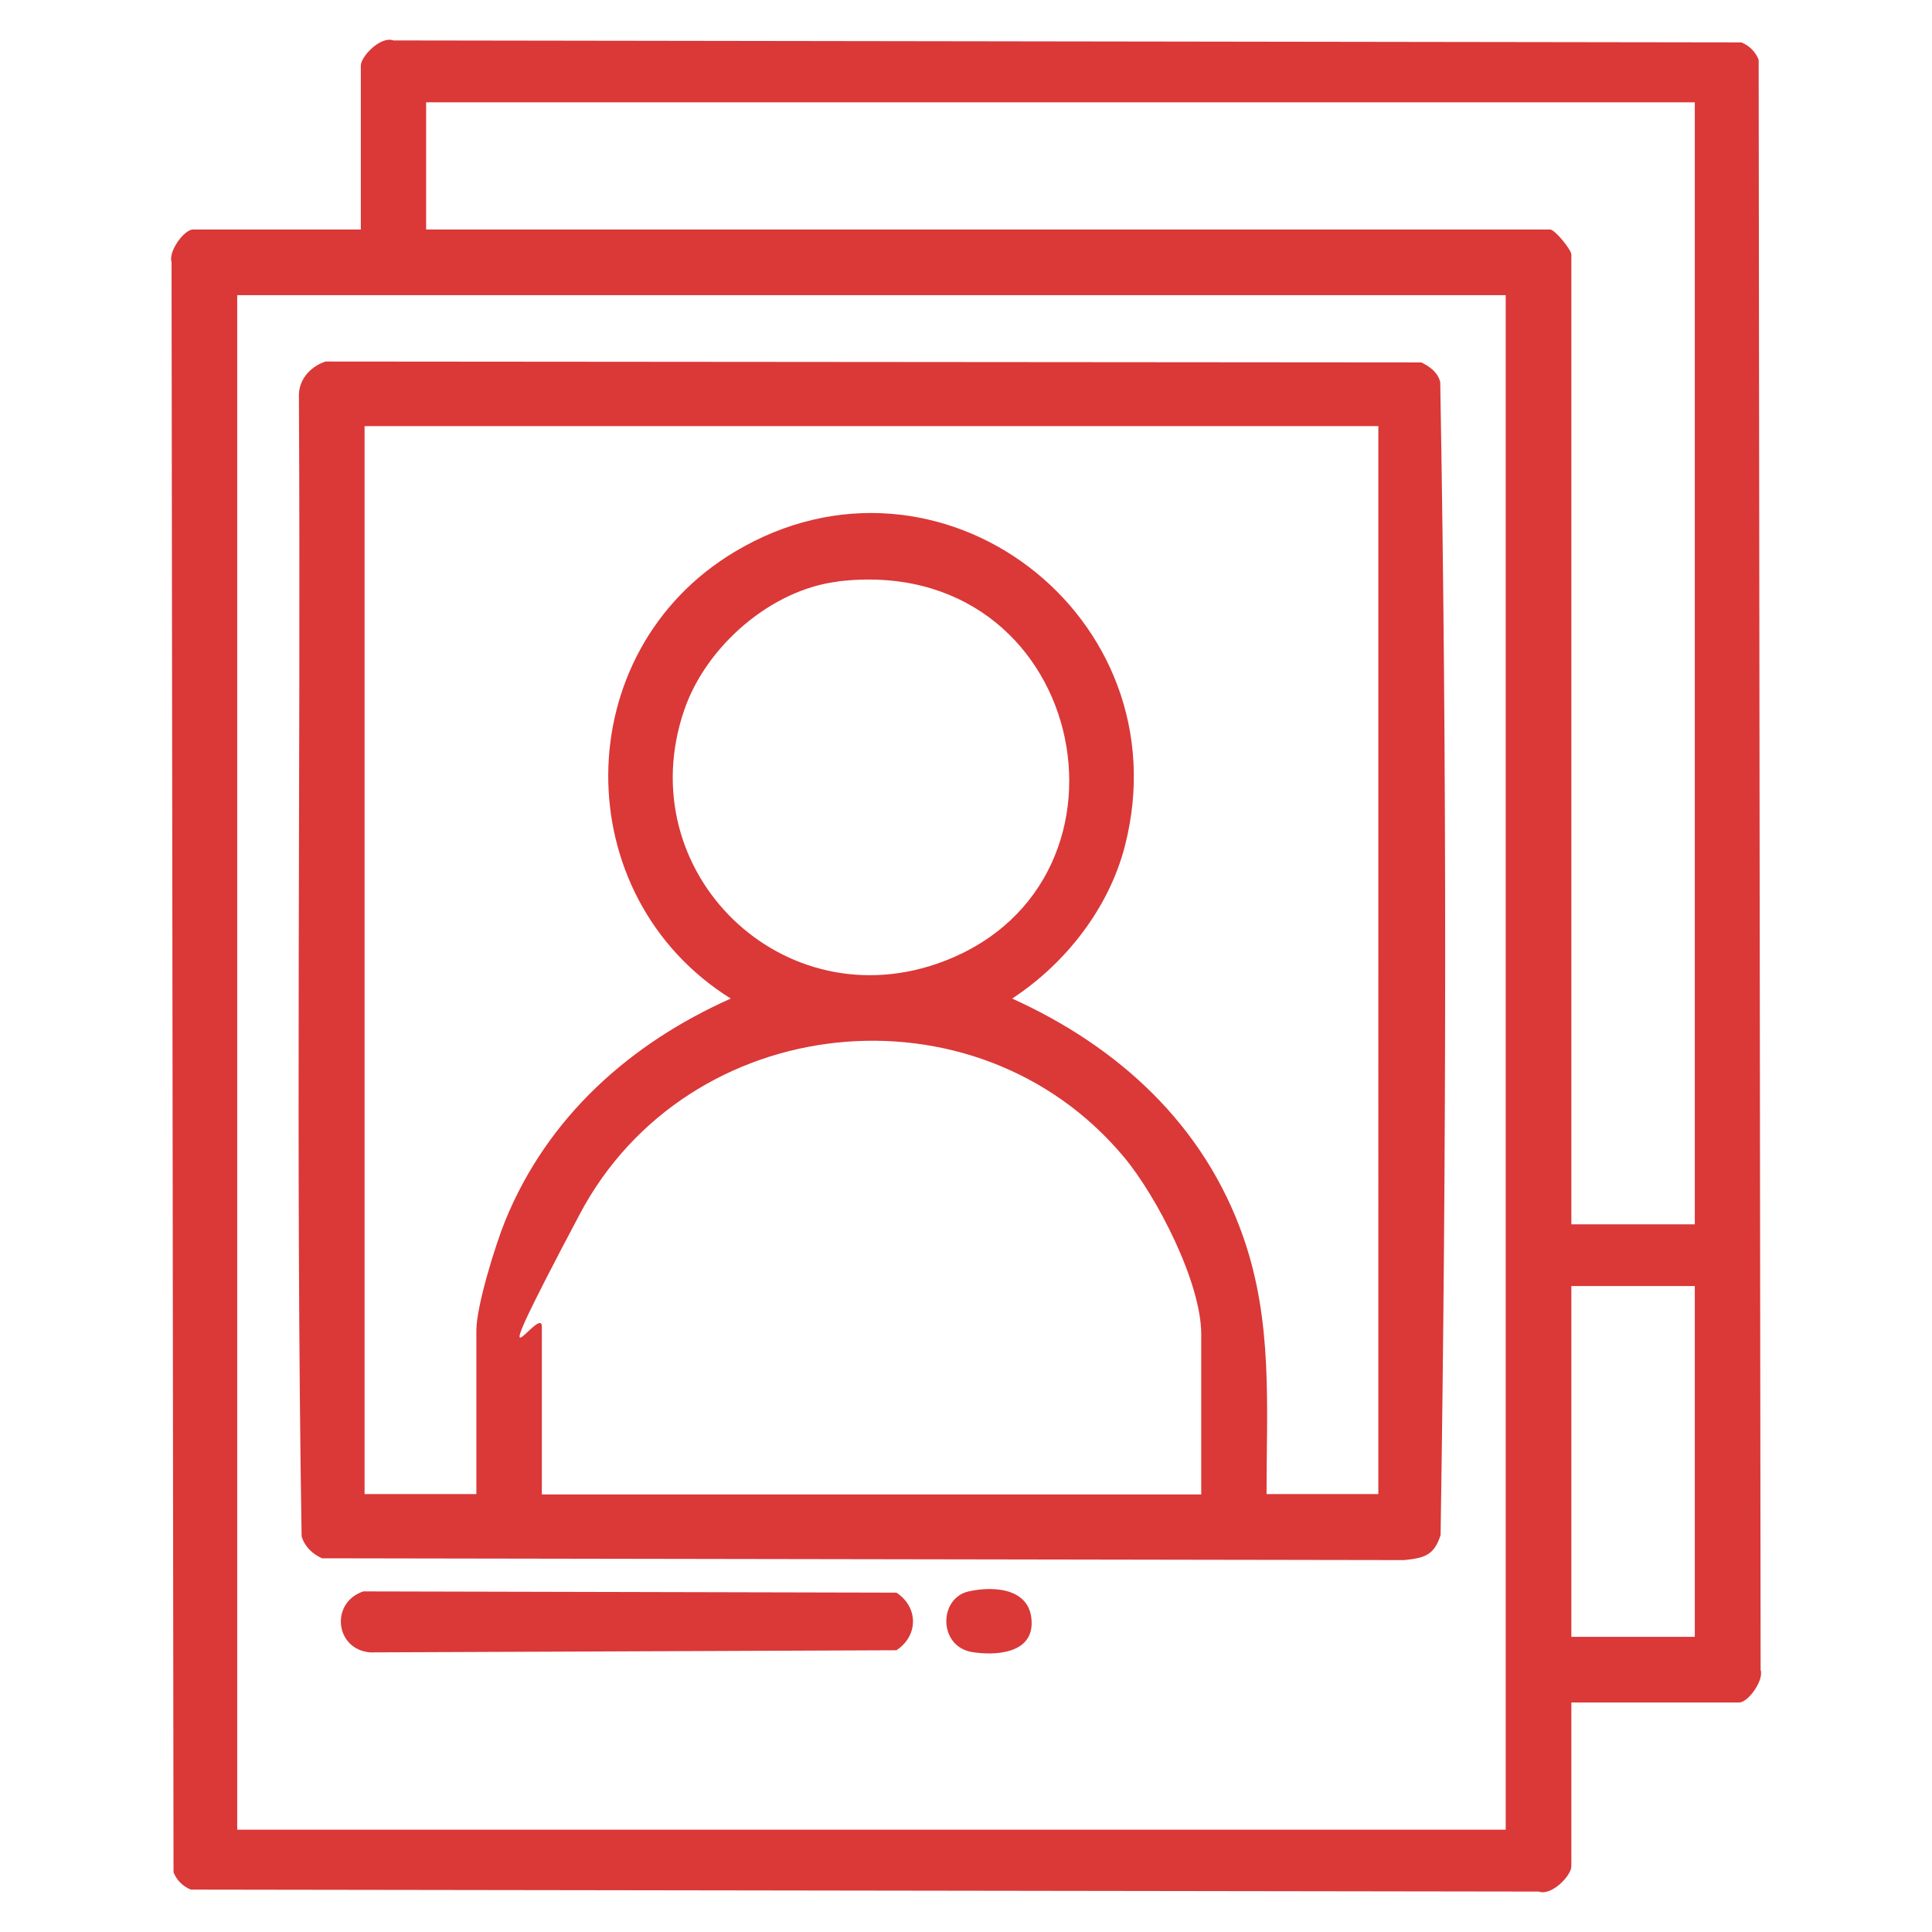
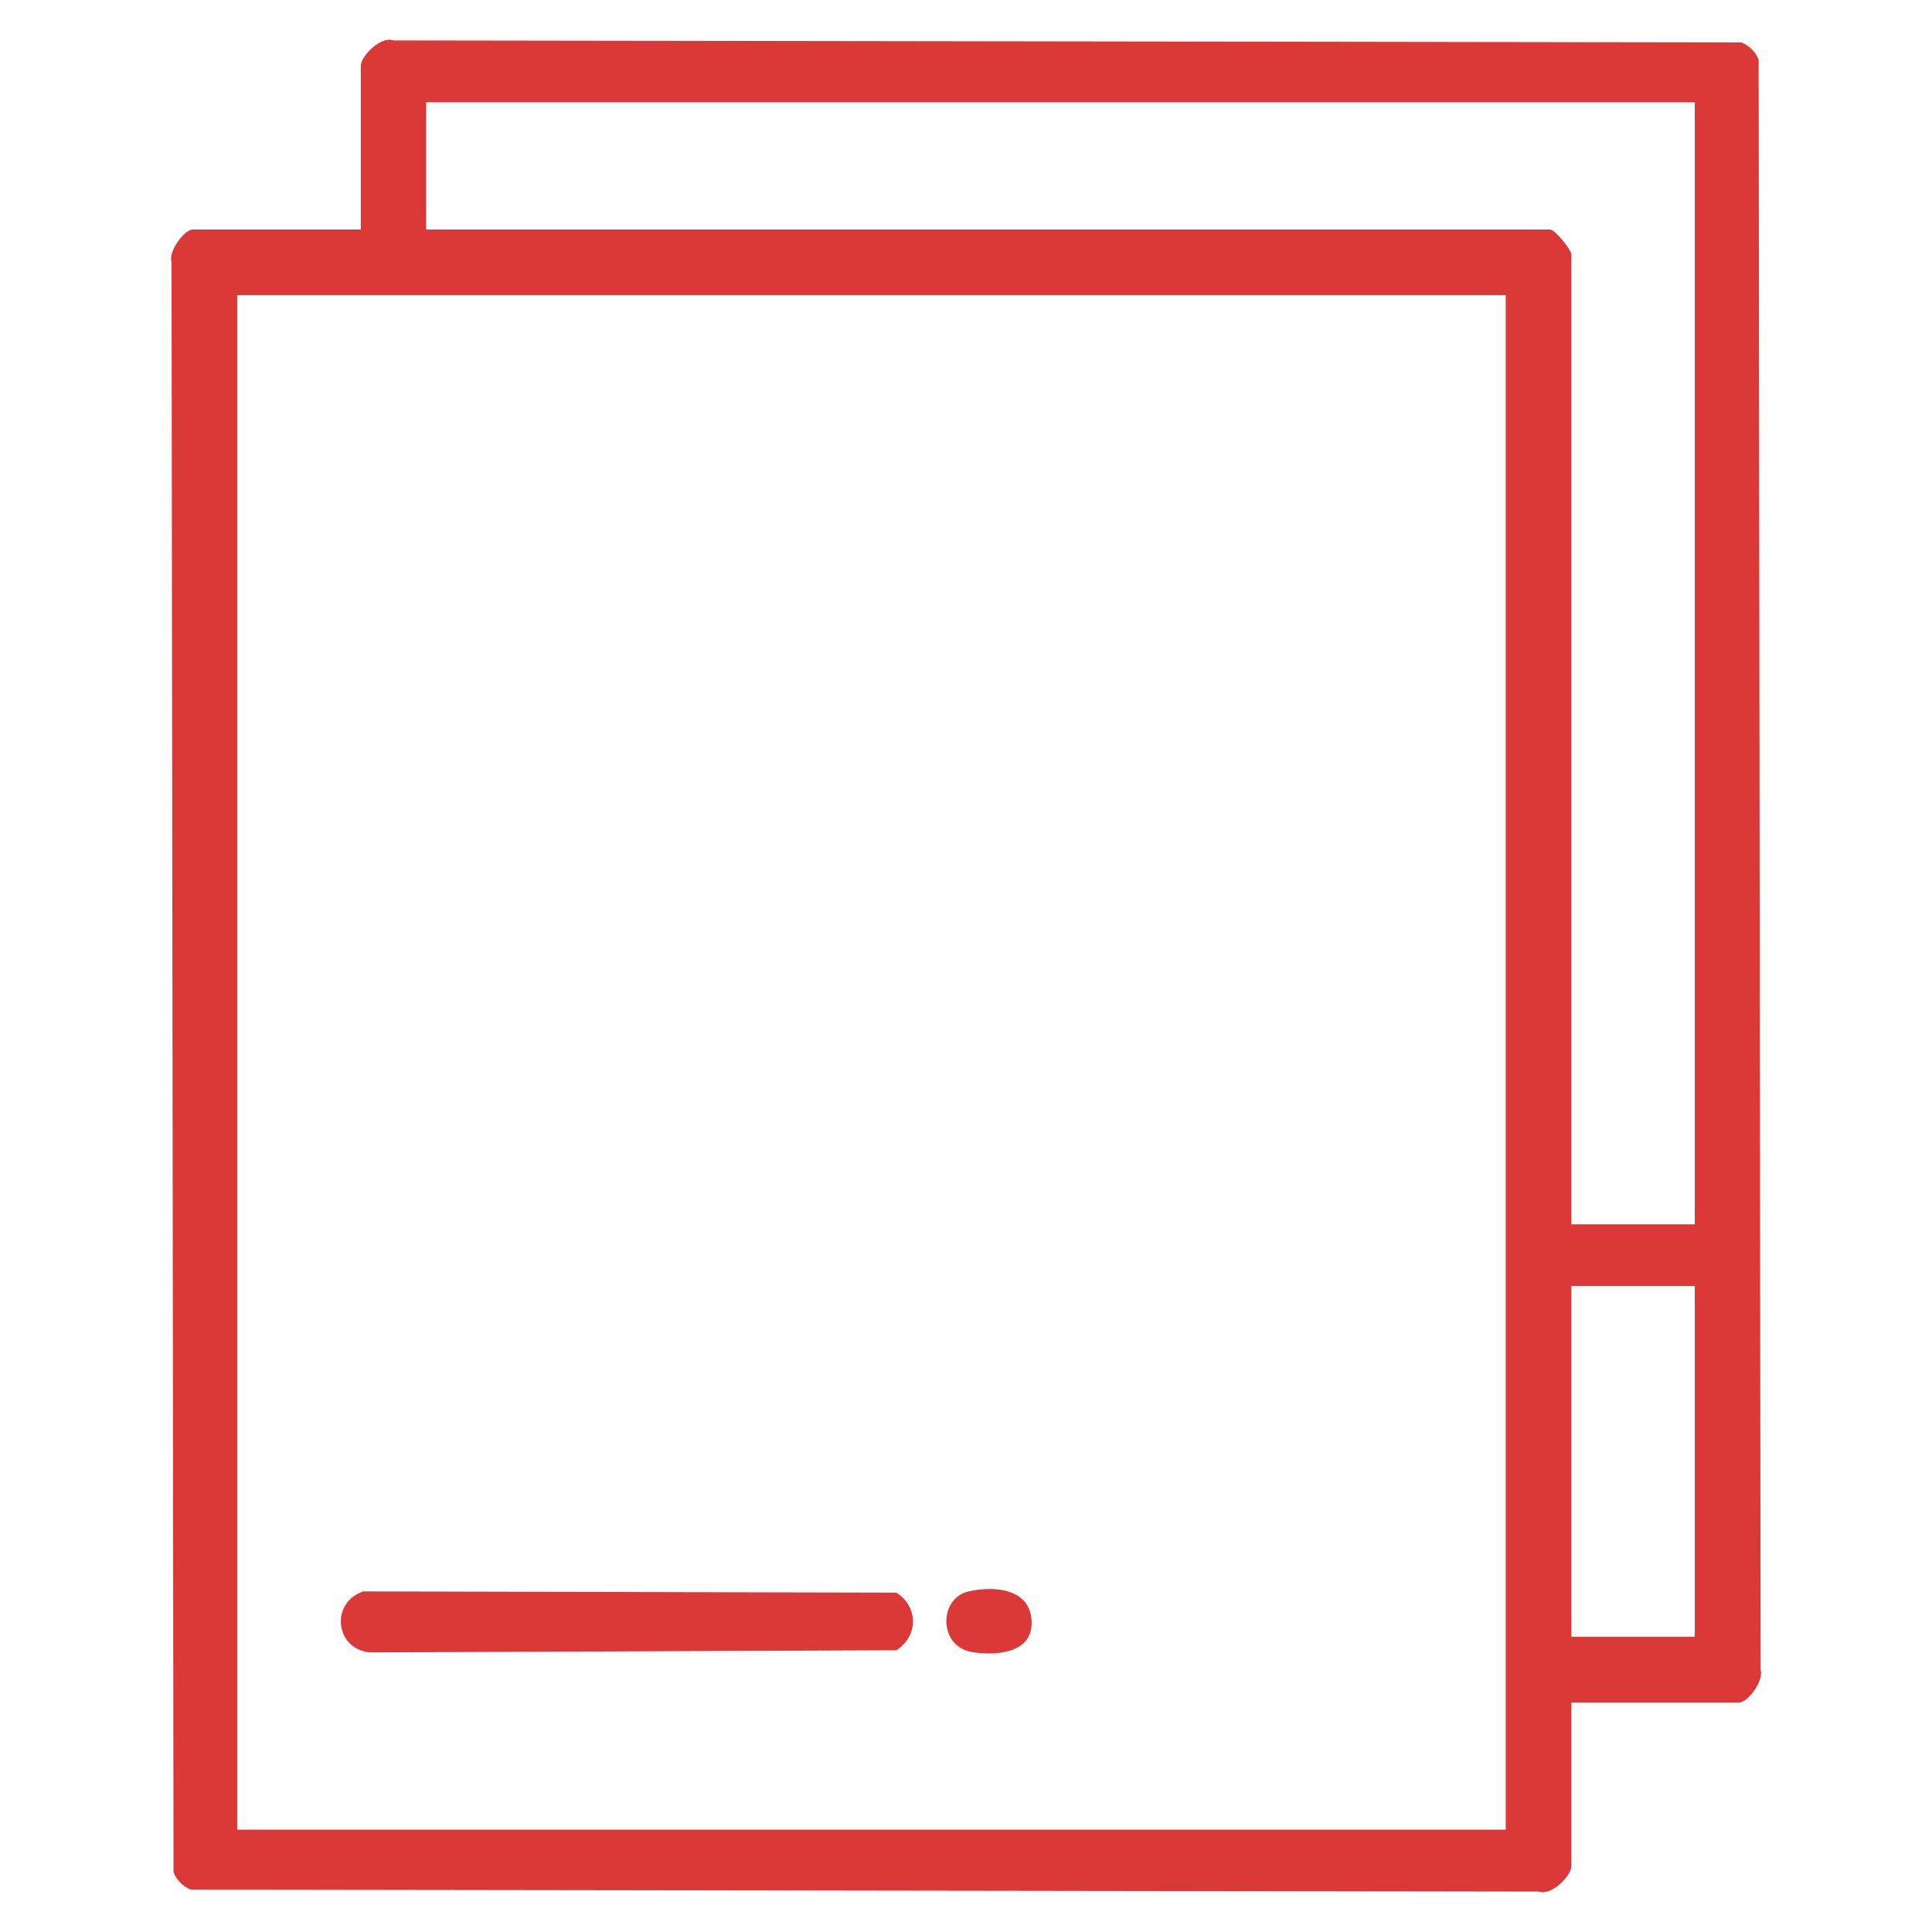
<svg xmlns="http://www.w3.org/2000/svg" id="Layer_1" version="1.1" viewBox="0 0 1080 1080">
  <defs>
    <style>
      .st0 {
        fill: #db3838;
      }
    </style>
  </defs>
  <path class="st0" d="M878.4,951.7v91.6c0,5.2-11.1,16.7-18.2,14.1l-753.5-1.1c-4.5-1.8-7.9-5.2-9.7-9.7l-1.1-900.1c-1.9-5.9,7-18.2,12-18.2h93.8V36.7c0-5.2,11.1-16.7,18.2-14.1l753.5,1.1c4.5,1.8,7.9,5.2,9.7,9.7l1.1,900.1c1.9,5.9-7,18.2-12,18.2h-93.8ZM947.4,57.2H238.2v71.1h628.3c2.7,0,11.9,11.3,11.9,14v542.1h69V57.2ZM841.8,165H132.6v857.8h709.1V165ZM947.4,718.9h-69v196.1h69v-196.1Z" />
-   <path class="st0" d="M181.6,202.1l612.9.5c4.7,2.2,9.3,5.6,10.6,11,3.8,214.3,3.5,430.3.2,644.5-3.6,11.4-9.2,12.9-20.5,14l-604.8-1c-5.4-2.4-9.7-6.6-11.4-12.3-3.4-211.9-.4-424.5-1.5-636.7-.5-9.4,6-17,14.6-19.9ZM770.6,238.2H203.8v597h62.5v-91.6c0-13.5,10.7-48,16.2-61.4,23.7-57.9,69.7-98.9,126-124-91.9-57.4-91.5-193.8,2.3-249.8,114.4-68.4,250.8,36.1,218.1,164.2-8.9,35-33.2,66-63.1,85.6,59.5,26.9,107.5,70.8,129.3,133.6,16.5,47.4,12.9,94,12.9,143.4h62.5V238.2ZM468.4,325.1c-37.5,4.5-73.6,36.2-85.8,71.5-31.3,90.6,55.2,175.1,145.1,140.7,118.2-45.2,78.9-228.7-59.2-212.3ZM671.5,835.3v-89.4c0-28.9-24.7-76.9-43.2-99.1-82.9-99.2-243.9-82-304.2,31.9s-21.2,49.2-21.2,62.9v93.8h368.6Z" />
  <path class="st0" d="M203.1,889.6l298,.7c12.3,8,12.4,24.1,0,32.2l-294.2,1.2c-19.7-1.7-22.4-27.9-3.8-34.1Z" />
  <path class="st0" d="M541.5,889.6c14.9-3.3,35.3-1.5,35.2,17.9-.1,17-20.6,18.1-33.4,16-18.8-3.2-18.7-30.1-1.8-33.9Z" />
</svg>